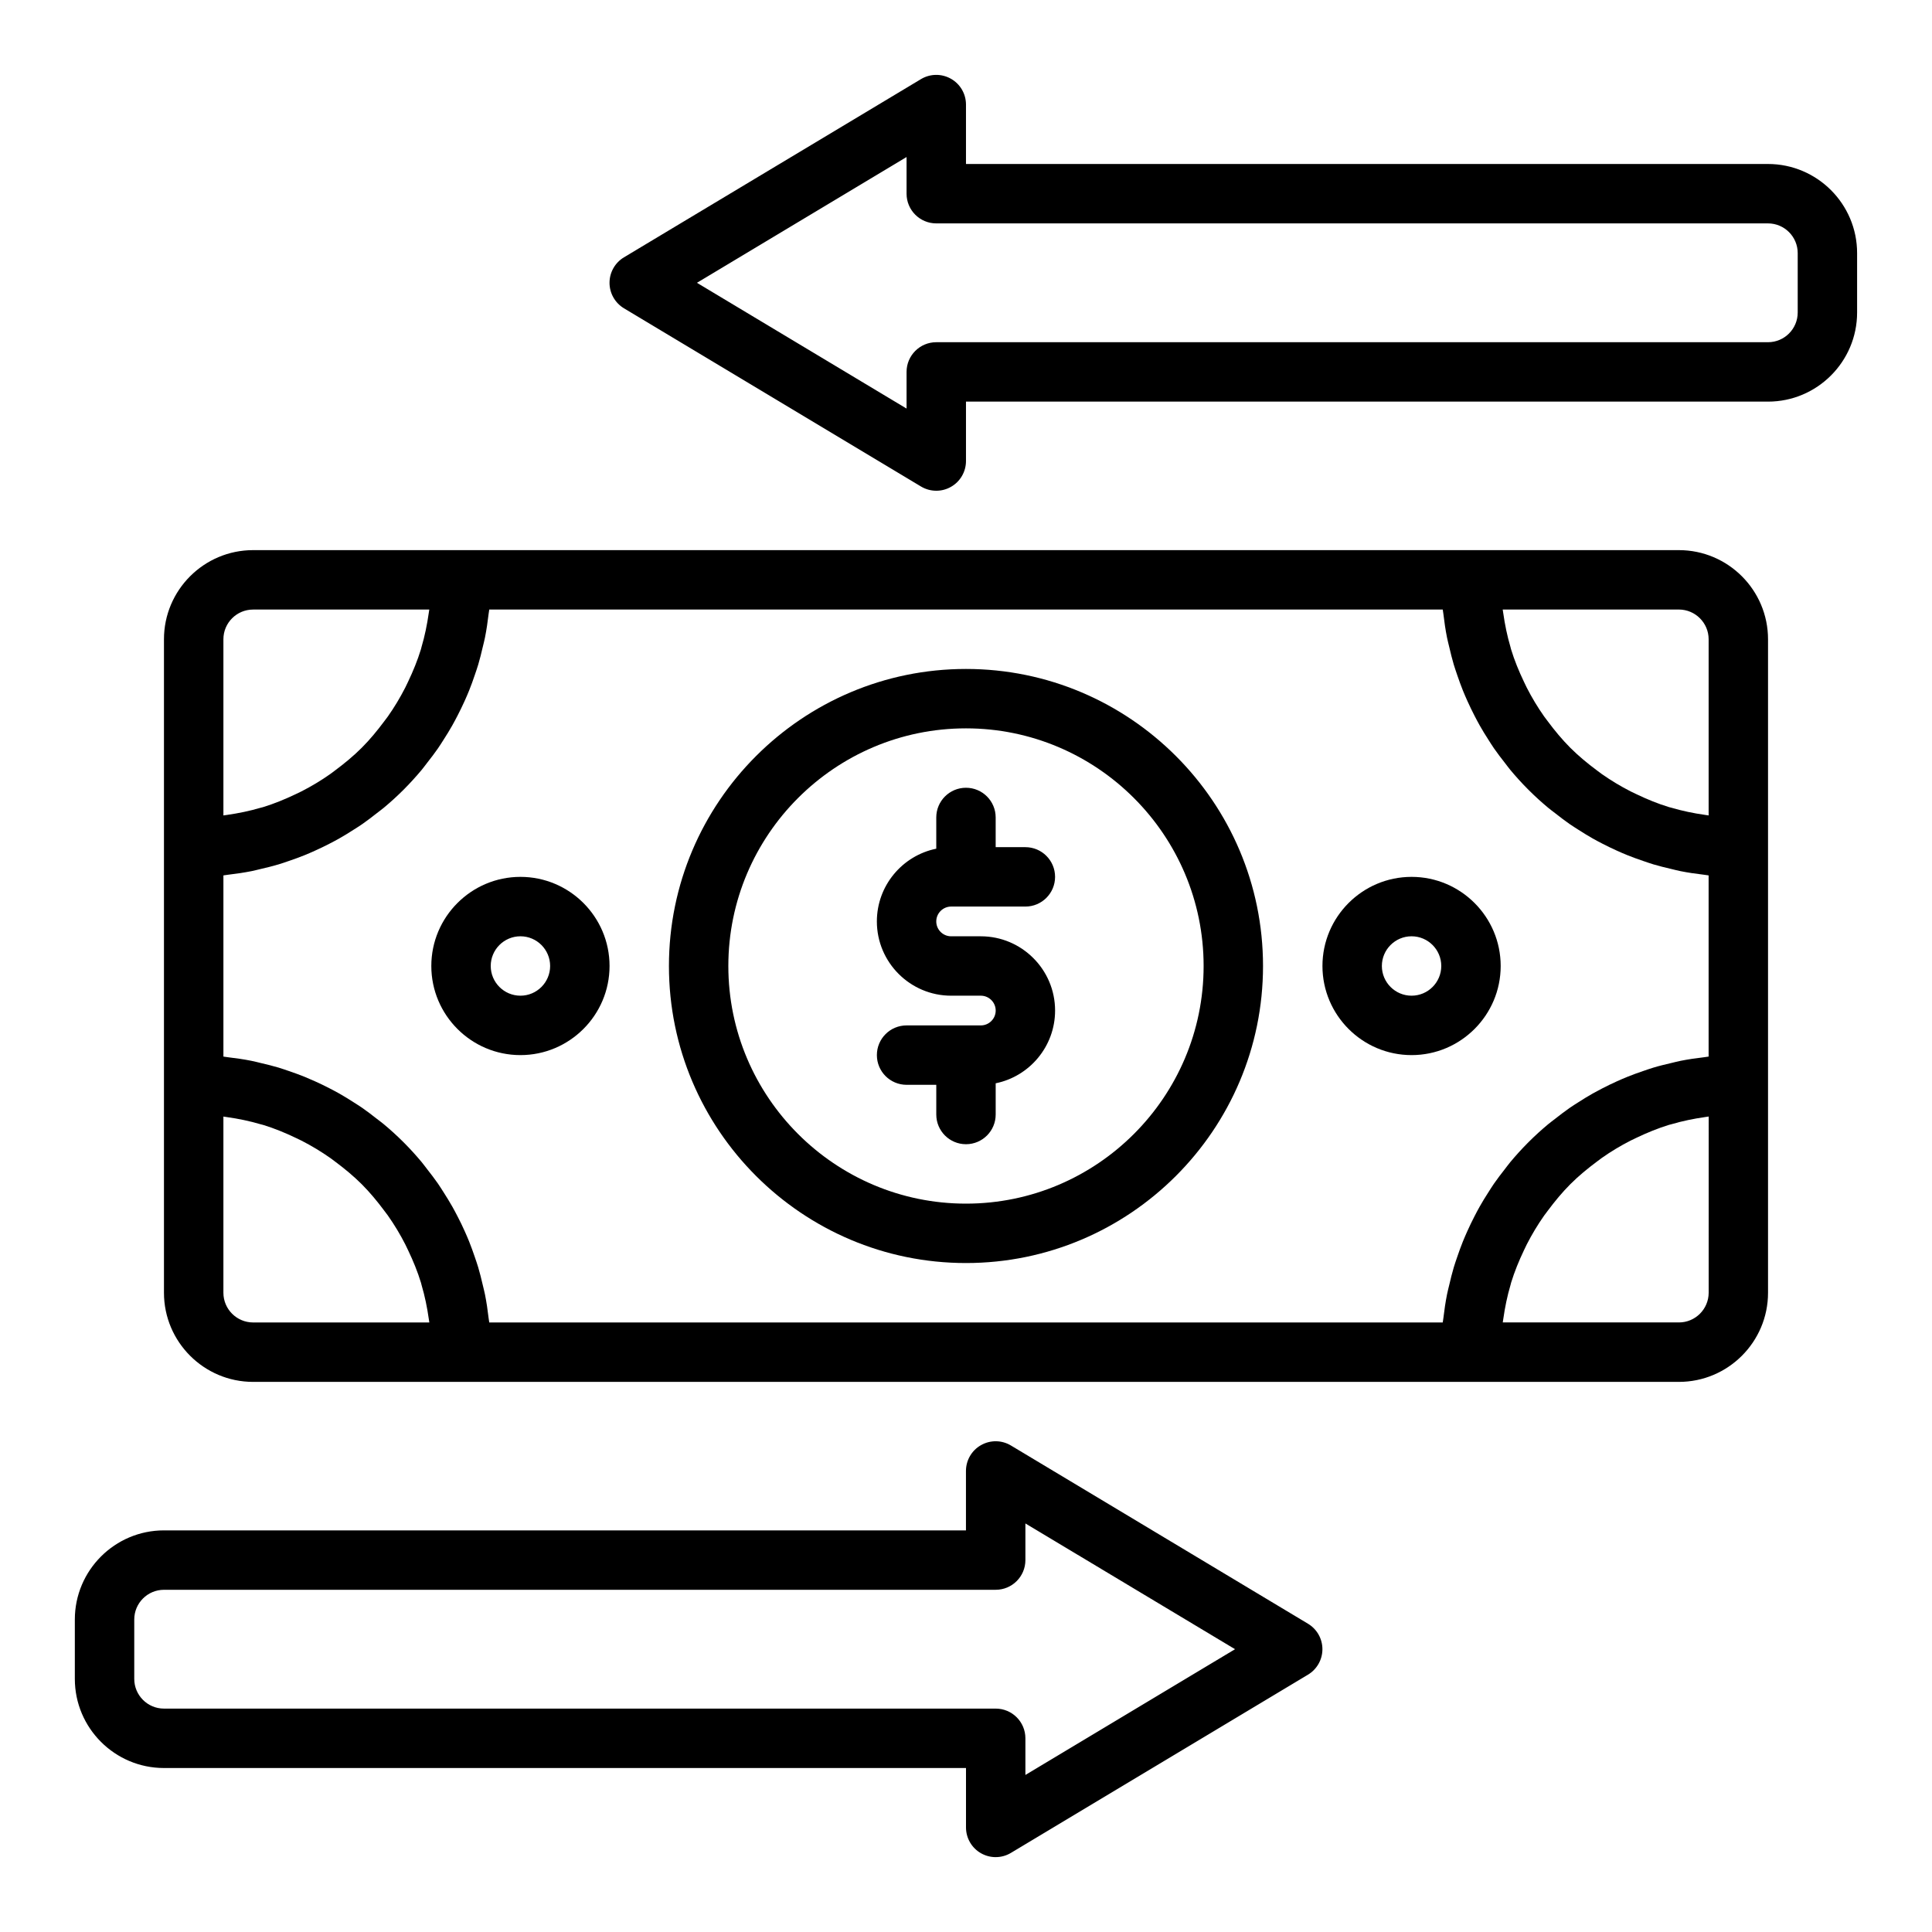
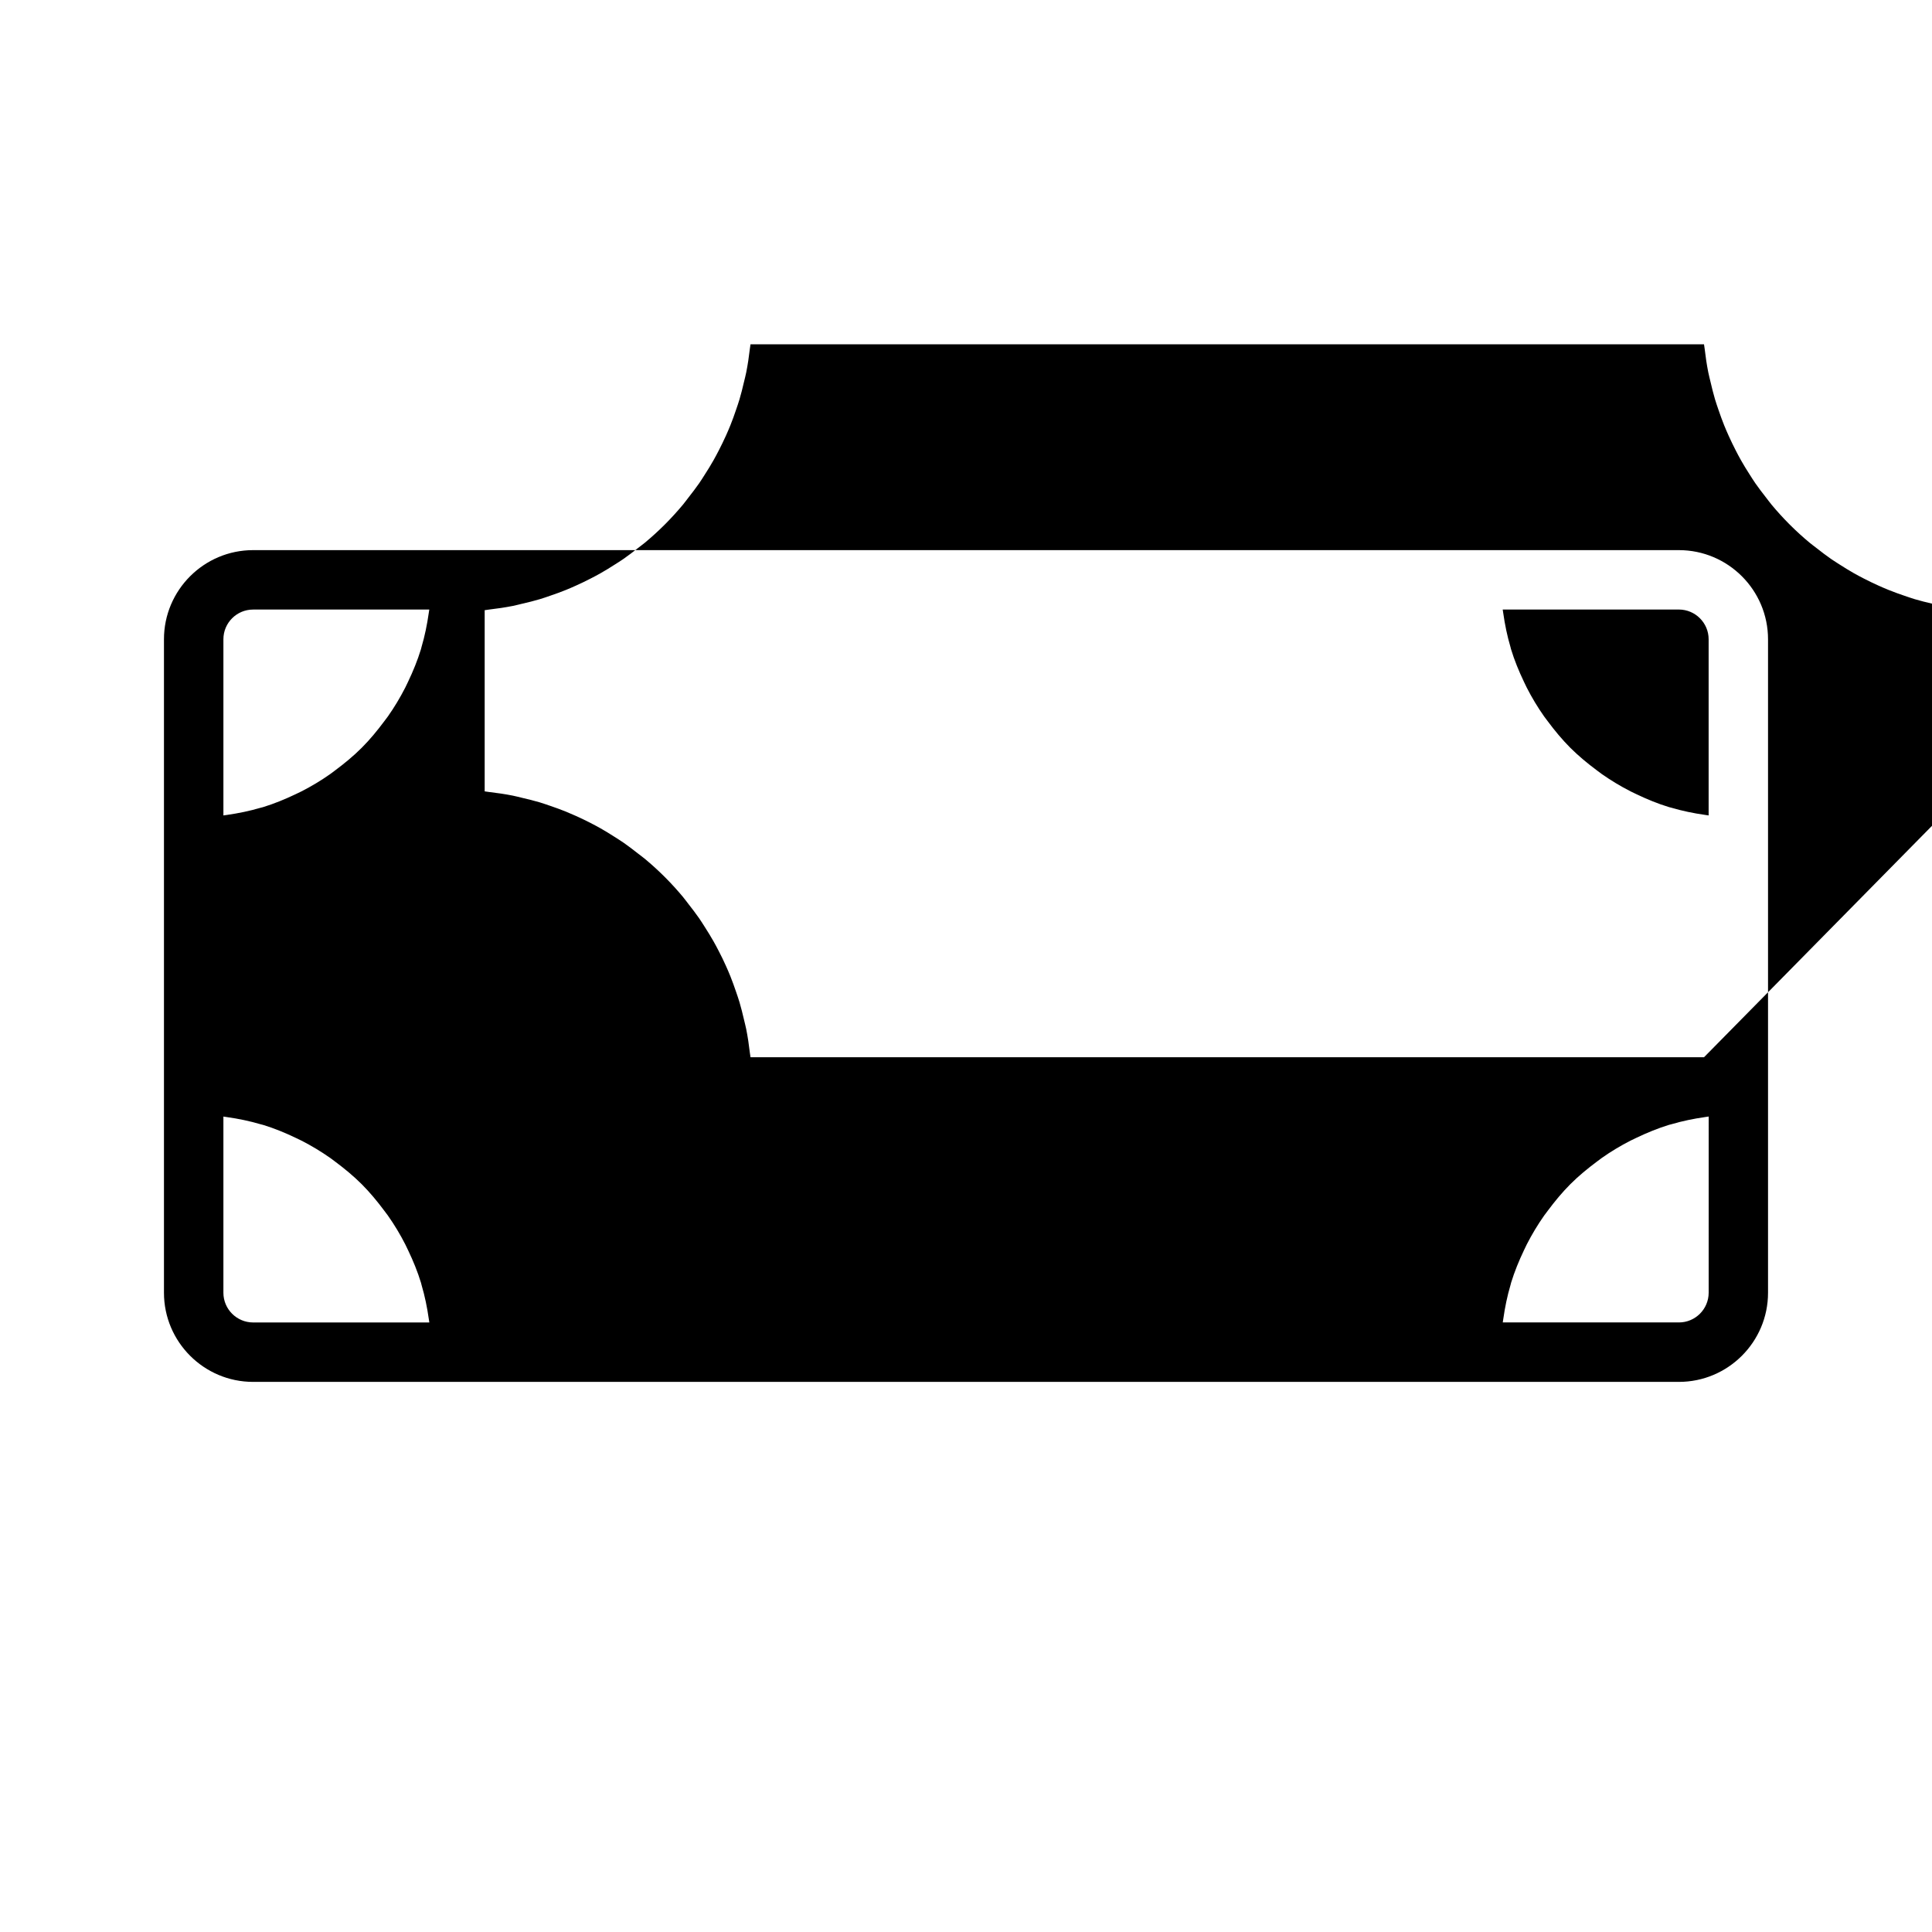
<svg xmlns="http://www.w3.org/2000/svg" fill="#000000" width="800px" height="800px" version="1.1" viewBox="144 144 512 512">
  <g>
-     <path d="m588.93 289.79h-377.86c-13.02 0-23.617 10.598-23.617 23.617v173.19c0 13.02 10.598 23.617 23.617 23.617h377.86c13.02 0 23.617-10.598 23.617-23.617v-173.19c-0.004-13.02-10.598-23.617-23.621-23.617zm6.652 134.39c-2.102 0.242-4.18 0.551-6.227 0.953-0.859 0.172-1.691 0.402-2.543 0.598-1.551 0.363-3.094 0.73-4.606 1.188-0.93 0.277-1.844 0.598-2.754 0.914-1.395 0.473-2.777 0.969-4.141 1.52-0.922 0.371-1.836 0.77-2.738 1.172-1.316 0.59-2.598 1.211-3.871 1.867-0.875 0.457-1.746 0.914-2.606 1.395-1.273 0.715-2.512 1.488-3.738 2.273-0.797 0.504-1.59 1-2.363 1.535-1.289 0.898-2.535 1.852-3.769 2.824-0.637 0.504-1.309 0.977-1.93 1.496-1.746 1.457-3.434 2.984-5.047 4.59-0.141 0.133-0.277 0.277-0.41 0.41-1.598 1.613-3.125 3.297-4.582 5.039-0.52 0.621-0.992 1.289-1.496 1.93-0.969 1.234-1.922 2.473-2.816 3.762-0.543 0.781-1.039 1.59-1.559 2.402-0.781 1.211-1.535 2.434-2.242 3.691-0.496 0.875-0.961 1.754-1.418 2.652-0.645 1.258-1.266 2.535-1.844 3.824-0.41 0.922-0.82 1.844-1.195 2.777-0.543 1.348-1.031 2.707-1.504 4.094-0.316 0.93-0.645 1.852-0.922 2.793-0.449 1.504-0.82 3.031-1.18 4.574-0.203 0.859-0.434 1.699-0.605 2.574-0.41 2.055-0.715 4.141-0.961 6.25-0.039 0.379-0.125 0.738-0.164 1.117 0 0.023-0.008 0.047-0.008 0.07h-252.69c0-0.023-0.008-0.047-0.008-0.07-0.039-0.379-0.117-0.738-0.164-1.117-0.242-2.109-0.551-4.195-0.961-6.25-0.172-0.875-0.41-1.715-0.605-2.574-0.363-1.535-0.73-3.07-1.18-4.574-0.285-0.945-0.605-1.867-0.922-2.793-0.473-1.379-0.953-2.738-1.496-4.086-0.379-0.938-0.781-1.867-1.195-2.785-0.582-1.301-1.195-2.574-1.852-3.824-0.457-0.891-0.922-1.77-1.418-2.644-0.707-1.258-1.473-2.481-2.242-3.691-0.512-0.805-1.016-1.613-1.559-2.402-0.891-1.289-1.852-2.527-2.816-3.762-0.504-0.637-0.977-1.309-1.496-1.93-1.457-1.746-2.984-3.434-4.582-5.039-0.133-0.141-0.277-0.277-0.41-0.41-1.613-1.605-3.297-3.133-5.047-4.59-0.621-0.52-1.289-0.992-1.93-1.496-1.234-0.969-2.481-1.93-3.769-2.824-0.77-0.535-1.574-1.023-2.363-1.535-1.227-0.789-2.465-1.551-3.738-2.273-0.859-0.488-1.723-0.938-2.606-1.395-1.273-0.66-2.566-1.281-3.871-1.867-0.906-0.41-1.82-0.805-2.738-1.18-1.363-0.551-2.738-1.039-4.133-1.52-0.922-0.316-1.828-0.629-2.754-0.914-1.512-0.449-3.055-0.828-4.606-1.188-0.852-0.195-1.684-0.434-2.543-0.598-2.047-0.41-4.125-0.707-6.227-0.953-0.387-0.047-0.762-0.125-1.148-0.164-0.023 0-0.047-0.008-0.07-0.008v-48.02c0.023 0 0.047-0.008 0.07-0.008 0.387-0.039 0.762-0.117 1.148-0.164 2.102-0.242 4.18-0.551 6.227-0.953 0.859-0.172 1.691-0.402 2.543-0.598 1.551-0.363 3.094-0.73 4.606-1.188 0.93-0.277 1.844-0.598 2.754-0.914 1.395-0.473 2.777-0.969 4.133-1.52 0.922-0.371 1.836-0.77 2.738-1.18 1.316-0.59 2.606-1.211 3.871-1.867 0.875-0.449 1.746-0.906 2.606-1.395 1.273-0.715 2.512-1.488 3.738-2.273 0.797-0.504 1.59-1 2.363-1.535 1.289-0.898 2.535-1.852 3.769-2.824 0.637-0.504 1.309-0.977 1.93-1.496 1.746-1.457 3.434-2.984 5.047-4.59 0.141-0.133 0.277-0.277 0.41-0.41 1.598-1.613 3.125-3.297 4.582-5.039 0.52-0.621 0.992-1.289 1.496-1.93 0.969-1.234 1.922-2.473 2.816-3.762 0.543-0.781 1.039-1.59 1.559-2.402 0.781-1.211 1.535-2.434 2.242-3.691 0.496-0.867 0.953-1.754 1.418-2.644 0.652-1.258 1.266-2.535 1.852-3.824 0.418-0.922 0.82-1.852 1.195-2.785 0.543-1.34 1.031-2.707 1.496-4.086 0.316-0.93 0.645-1.852 0.922-2.793 0.449-1.504 0.82-3.031 1.18-4.574 0.203-0.859 0.434-1.699 0.605-2.574 0.41-2.055 0.715-4.141 0.961-6.25 0.039-0.379 0.125-0.738 0.164-1.117 0-0.023 0.008-0.047 0.008-0.07h252.69c0 0.023 0.008 0.047 0.008 0.07 0.039 0.379 0.117 0.738 0.164 1.117 0.242 2.109 0.551 4.195 0.961 6.25 0.172 0.875 0.41 1.715 0.605 2.574 0.363 1.535 0.73 3.07 1.18 4.574 0.285 0.945 0.605 1.867 0.922 2.793 0.473 1.379 0.961 2.746 1.504 4.094 0.379 0.938 0.781 1.859 1.195 2.777 0.582 1.289 1.195 2.566 1.844 3.824 0.457 0.891 0.922 1.777 1.418 2.652 0.707 1.258 1.465 2.481 2.242 3.691 0.512 0.805 1.016 1.613 1.559 2.402 0.891 1.289 1.852 2.527 2.816 3.762 0.504 0.637 0.977 1.309 1.496 1.93 1.457 1.746 2.984 3.434 4.582 5.039 0.133 0.141 0.277 0.277 0.41 0.41 1.613 1.605 3.297 3.133 5.047 4.59 0.621 0.52 1.289 0.992 1.93 1.496 1.234 0.969 2.481 1.93 3.769 2.824 0.77 0.535 1.574 1.023 2.363 1.535 1.227 0.789 2.465 1.551 3.738 2.273 0.859 0.488 1.73 0.945 2.606 1.395 1.273 0.652 2.559 1.281 3.871 1.867 0.906 0.41 1.82 0.805 2.738 1.172 1.363 0.551 2.738 1.047 4.141 1.52 0.914 0.316 1.828 0.629 2.754 0.914 1.512 0.449 3.055 0.828 4.606 1.188 0.852 0.195 1.684 0.434 2.543 0.598 2.047 0.41 4.125 0.707 6.227 0.953 0.387 0.047 0.762 0.125 1.148 0.164 0.023 0 0.047 0.008 0.07 0.008v48.02c-0.023 0-0.047 0.008-0.07 0.008-0.383 0.039-0.762 0.125-1.148 0.164zm1.223-110.77v46.688c-0.332-0.039-0.652-0.102-0.984-0.148-3.016-0.426-5.977-1.039-8.84-1.883-0.234-0.07-0.488-0.117-0.723-0.188-2.961-0.906-5.801-2.078-8.566-3.402-0.527-0.25-1.055-0.496-1.582-0.762-2.652-1.355-5.195-2.891-7.621-4.59-0.441-0.316-0.867-0.645-1.301-0.969-2.473-1.844-4.848-3.801-7.031-5.977-0.008-0.008-0.008-0.008-0.016-0.016-2.172-2.18-4.141-4.559-5.984-7.039-0.324-0.434-0.652-0.852-0.961-1.281-1.707-2.426-3.242-4.977-4.598-7.637-0.262-0.512-0.504-1.031-0.746-1.551-1.324-2.769-2.504-5.629-3.41-8.605-0.062-0.211-0.102-0.434-0.164-0.637-0.859-2.906-1.473-5.902-1.906-8.965-0.047-0.309-0.102-0.613-0.141-0.922l46.699 0.004c4.348 0.008 7.875 3.543 7.875 7.879zm-385.73-7.871h46.688c-0.039 0.309-0.094 0.613-0.141 0.922-0.434 3.062-1.047 6.062-1.906 8.965-0.062 0.211-0.102 0.434-0.164 0.637-0.914 2.977-2.086 5.832-3.41 8.605-0.242 0.52-0.488 1.039-0.746 1.551-1.363 2.66-2.891 5.211-4.598 7.637-0.309 0.441-0.645 0.859-0.961 1.281-1.844 2.473-3.801 4.856-5.984 7.039-0.008 0.008-0.008 0.008-0.016 0.016-2.172 2.172-4.559 4.133-7.031 5.977-0.434 0.324-0.859 0.66-1.301 0.969-2.418 1.707-4.969 3.234-7.621 4.59-0.52 0.27-1.047 0.512-1.582 0.762-2.762 1.316-5.606 2.488-8.566 3.402-0.234 0.07-0.488 0.117-0.723 0.188-2.867 0.844-5.824 1.449-8.84 1.883-0.316 0.027-0.641 0.09-0.969 0.137v-46.688c0-4.336 3.523-7.871 7.871-7.871zm-7.871 181.05v-46.688c0.332 0.039 0.652 0.102 0.984 0.148 3.016 0.426 5.977 1.039 8.84 1.883 0.234 0.07 0.488 0.117 0.723 0.188 2.961 0.906 5.801 2.078 8.566 3.402 0.527 0.25 1.055 0.496 1.582 0.762 2.652 1.355 5.195 2.891 7.621 4.59 0.441 0.316 0.867 0.645 1.301 0.969 2.473 1.844 4.848 3.801 7.031 5.977 0.008 0.008 0.008 0.008 0.016 0.016 2.172 2.18 4.141 4.559 5.984 7.039 0.324 0.434 0.652 0.852 0.961 1.281 1.707 2.426 3.242 4.977 4.598 7.637 0.262 0.512 0.504 1.031 0.746 1.551 1.324 2.769 2.504 5.629 3.41 8.605 0.062 0.211 0.102 0.434 0.164 0.637 0.859 2.906 1.473 5.902 1.906 8.965 0.047 0.309 0.102 0.613 0.141 0.922l-46.703-0.004c-4.348-0.008-7.871-3.539-7.871-7.879zm385.73 7.871h-46.688c0.039-0.309 0.094-0.613 0.141-0.922 0.434-3.062 1.047-6.062 1.906-8.965 0.062-0.211 0.102-0.434 0.164-0.637 0.914-2.977 2.086-5.832 3.41-8.605 0.242-0.52 0.488-1.039 0.746-1.551 1.363-2.66 2.891-5.211 4.598-7.637 0.309-0.441 0.645-0.859 0.961-1.281 1.844-2.473 3.801-4.856 5.984-7.039 0.008-0.008 0.008-0.008 0.016-0.016 2.172-2.172 4.559-4.133 7.031-5.977 0.434-0.324 0.859-0.66 1.301-0.969 2.418-1.707 4.969-3.234 7.621-4.59 0.52-0.27 1.047-0.512 1.582-0.762 2.762-1.316 5.606-2.488 8.566-3.402 0.234-0.07 0.488-0.117 0.723-0.188 2.867-0.844 5.824-1.449 8.84-1.883 0.332-0.047 0.652-0.109 0.984-0.148l-0.004 46.699c-0.008 4.34-3.535 7.871-7.883 7.871z" />
-     <path d="m407.87 636.16c-1.34 0-2.676-0.34-3.883-1.023-2.469-1.395-3.988-4.016-3.988-6.848v-15.742l-212.55-0.004c-13.02 0-23.617-10.598-23.617-23.617v-15.742c0-13.02 10.598-23.617 23.617-23.617h212.54v-15.742c0-2.832 1.52-5.457 3.992-6.848 2.465-1.402 5.496-1.371 7.934 0.102l78.719 47.23c2.367 1.418 3.82 3.984 3.82 6.746 0 2.762-1.457 5.328-3.816 6.746l-78.719 47.23c-1.254 0.758-2.652 1.129-4.055 1.129zm-220.42-70.848c-4.344 0-7.871 3.535-7.871 7.871v15.742c0 4.336 3.527 7.871 7.871 7.871h220.42c4.352 0 7.871 3.527 7.871 7.871v9.715l55.555-33.328-55.555-33.328v9.711c0 4.344-3.519 7.871-7.871 7.871z" />
-     <path d="m392.12 274.05c-1.402 0-2.801-0.371-4.055-1.125l-78.719-47.23c-2.359-1.422-3.816-3.988-3.816-6.75 0-2.762 1.457-5.328 3.816-6.746l78.719-47.23c2.441-1.465 5.465-1.496 7.934-0.102 2.477 1.391 3.996 4.012 3.996 6.848v15.742h212.54c13.02 0 23.617 10.598 23.617 23.617v15.742c0 13.02-10.598 23.617-23.617 23.617h-212.54v15.742c0 2.832-1.52 5.457-3.992 6.848-1.203 0.688-2.543 1.027-3.883 1.027zm-63.422-55.105 55.551 33.332v-9.715c0-4.344 3.519-7.871 7.871-7.871h220.42c4.344 0 7.871-3.535 7.871-7.871v-15.746c0-4.336-3.527-7.871-7.871-7.871h-220.42c-4.352 0-7.871-3.527-7.871-7.871v-9.715z" />
+     <path d="m588.93 289.79h-377.86c-13.02 0-23.617 10.598-23.617 23.617v173.19c0 13.02 10.598 23.617 23.617 23.617h377.86c13.02 0 23.617-10.598 23.617-23.617v-173.19c-0.004-13.02-10.598-23.617-23.621-23.617zm6.652 134.39h-252.69c0-0.023-0.008-0.047-0.008-0.07-0.039-0.379-0.117-0.738-0.164-1.117-0.242-2.109-0.551-4.195-0.961-6.25-0.172-0.875-0.41-1.715-0.605-2.574-0.363-1.535-0.73-3.07-1.18-4.574-0.285-0.945-0.605-1.867-0.922-2.793-0.473-1.379-0.953-2.738-1.496-4.086-0.379-0.938-0.781-1.867-1.195-2.785-0.582-1.301-1.195-2.574-1.852-3.824-0.457-0.891-0.922-1.77-1.418-2.644-0.707-1.258-1.473-2.481-2.242-3.691-0.512-0.805-1.016-1.613-1.559-2.402-0.891-1.289-1.852-2.527-2.816-3.762-0.504-0.637-0.977-1.309-1.496-1.93-1.457-1.746-2.984-3.434-4.582-5.039-0.133-0.141-0.277-0.277-0.41-0.41-1.613-1.605-3.297-3.133-5.047-4.59-0.621-0.52-1.289-0.992-1.93-1.496-1.234-0.969-2.481-1.93-3.769-2.824-0.77-0.535-1.574-1.023-2.363-1.535-1.227-0.789-2.465-1.551-3.738-2.273-0.859-0.488-1.723-0.938-2.606-1.395-1.273-0.66-2.566-1.281-3.871-1.867-0.906-0.41-1.82-0.805-2.738-1.18-1.363-0.551-2.738-1.039-4.133-1.52-0.922-0.316-1.828-0.629-2.754-0.914-1.512-0.449-3.055-0.828-4.606-1.188-0.852-0.195-1.684-0.434-2.543-0.598-2.047-0.41-4.125-0.707-6.227-0.953-0.387-0.047-0.762-0.125-1.148-0.164-0.023 0-0.047-0.008-0.07-0.008v-48.02c0.023 0 0.047-0.008 0.07-0.008 0.387-0.039 0.762-0.117 1.148-0.164 2.102-0.242 4.18-0.551 6.227-0.953 0.859-0.172 1.691-0.402 2.543-0.598 1.551-0.363 3.094-0.73 4.606-1.188 0.93-0.277 1.844-0.598 2.754-0.914 1.395-0.473 2.777-0.969 4.133-1.52 0.922-0.371 1.836-0.77 2.738-1.18 1.316-0.59 2.606-1.211 3.871-1.867 0.875-0.449 1.746-0.906 2.606-1.395 1.273-0.715 2.512-1.488 3.738-2.273 0.797-0.504 1.59-1 2.363-1.535 1.289-0.898 2.535-1.852 3.769-2.824 0.637-0.504 1.309-0.977 1.93-1.496 1.746-1.457 3.434-2.984 5.047-4.59 0.141-0.133 0.277-0.277 0.41-0.41 1.598-1.613 3.125-3.297 4.582-5.039 0.52-0.621 0.992-1.289 1.496-1.93 0.969-1.234 1.922-2.473 2.816-3.762 0.543-0.781 1.039-1.59 1.559-2.402 0.781-1.211 1.535-2.434 2.242-3.691 0.496-0.867 0.953-1.754 1.418-2.644 0.652-1.258 1.266-2.535 1.852-3.824 0.418-0.922 0.82-1.852 1.195-2.785 0.543-1.34 1.031-2.707 1.496-4.086 0.316-0.93 0.645-1.852 0.922-2.793 0.449-1.504 0.82-3.031 1.18-4.574 0.203-0.859 0.434-1.699 0.605-2.574 0.41-2.055 0.715-4.141 0.961-6.25 0.039-0.379 0.125-0.738 0.164-1.117 0-0.023 0.008-0.047 0.008-0.07h252.69c0 0.023 0.008 0.047 0.008 0.07 0.039 0.379 0.117 0.738 0.164 1.117 0.242 2.109 0.551 4.195 0.961 6.25 0.172 0.875 0.41 1.715 0.605 2.574 0.363 1.535 0.73 3.07 1.18 4.574 0.285 0.945 0.605 1.867 0.922 2.793 0.473 1.379 0.961 2.746 1.504 4.094 0.379 0.938 0.781 1.859 1.195 2.777 0.582 1.289 1.195 2.566 1.844 3.824 0.457 0.891 0.922 1.777 1.418 2.652 0.707 1.258 1.465 2.481 2.242 3.691 0.512 0.805 1.016 1.613 1.559 2.402 0.891 1.289 1.852 2.527 2.816 3.762 0.504 0.637 0.977 1.309 1.496 1.93 1.457 1.746 2.984 3.434 4.582 5.039 0.133 0.141 0.277 0.277 0.41 0.41 1.613 1.605 3.297 3.133 5.047 4.59 0.621 0.52 1.289 0.992 1.93 1.496 1.234 0.969 2.481 1.93 3.769 2.824 0.77 0.535 1.574 1.023 2.363 1.535 1.227 0.789 2.465 1.551 3.738 2.273 0.859 0.488 1.73 0.945 2.606 1.395 1.273 0.652 2.559 1.281 3.871 1.867 0.906 0.41 1.82 0.805 2.738 1.172 1.363 0.551 2.738 1.047 4.141 1.52 0.914 0.316 1.828 0.629 2.754 0.914 1.512 0.449 3.055 0.828 4.606 1.188 0.852 0.195 1.684 0.434 2.543 0.598 2.047 0.41 4.125 0.707 6.227 0.953 0.387 0.047 0.762 0.125 1.148 0.164 0.023 0 0.047 0.008 0.07 0.008v48.02c-0.023 0-0.047 0.008-0.07 0.008-0.383 0.039-0.762 0.125-1.148 0.164zm1.223-110.77v46.688c-0.332-0.039-0.652-0.102-0.984-0.148-3.016-0.426-5.977-1.039-8.84-1.883-0.234-0.07-0.488-0.117-0.723-0.188-2.961-0.906-5.801-2.078-8.566-3.402-0.527-0.25-1.055-0.496-1.582-0.762-2.652-1.355-5.195-2.891-7.621-4.59-0.441-0.316-0.867-0.645-1.301-0.969-2.473-1.844-4.848-3.801-7.031-5.977-0.008-0.008-0.008-0.008-0.016-0.016-2.172-2.18-4.141-4.559-5.984-7.039-0.324-0.434-0.652-0.852-0.961-1.281-1.707-2.426-3.242-4.977-4.598-7.637-0.262-0.512-0.504-1.031-0.746-1.551-1.324-2.769-2.504-5.629-3.41-8.605-0.062-0.211-0.102-0.434-0.164-0.637-0.859-2.906-1.473-5.902-1.906-8.965-0.047-0.309-0.102-0.613-0.141-0.922l46.699 0.004c4.348 0.008 7.875 3.543 7.875 7.879zm-385.73-7.871h46.688c-0.039 0.309-0.094 0.613-0.141 0.922-0.434 3.062-1.047 6.062-1.906 8.965-0.062 0.211-0.102 0.434-0.164 0.637-0.914 2.977-2.086 5.832-3.41 8.605-0.242 0.52-0.488 1.039-0.746 1.551-1.363 2.66-2.891 5.211-4.598 7.637-0.309 0.441-0.645 0.859-0.961 1.281-1.844 2.473-3.801 4.856-5.984 7.039-0.008 0.008-0.008 0.008-0.016 0.016-2.172 2.172-4.559 4.133-7.031 5.977-0.434 0.324-0.859 0.66-1.301 0.969-2.418 1.707-4.969 3.234-7.621 4.59-0.52 0.27-1.047 0.512-1.582 0.762-2.762 1.316-5.606 2.488-8.566 3.402-0.234 0.07-0.488 0.117-0.723 0.188-2.867 0.844-5.824 1.449-8.84 1.883-0.316 0.027-0.641 0.09-0.969 0.137v-46.688c0-4.336 3.523-7.871 7.871-7.871zm-7.871 181.05v-46.688c0.332 0.039 0.652 0.102 0.984 0.148 3.016 0.426 5.977 1.039 8.84 1.883 0.234 0.07 0.488 0.117 0.723 0.188 2.961 0.906 5.801 2.078 8.566 3.402 0.527 0.25 1.055 0.496 1.582 0.762 2.652 1.355 5.195 2.891 7.621 4.59 0.441 0.316 0.867 0.645 1.301 0.969 2.473 1.844 4.848 3.801 7.031 5.977 0.008 0.008 0.008 0.008 0.016 0.016 2.172 2.18 4.141 4.559 5.984 7.039 0.324 0.434 0.652 0.852 0.961 1.281 1.707 2.426 3.242 4.977 4.598 7.637 0.262 0.512 0.504 1.031 0.746 1.551 1.324 2.769 2.504 5.629 3.41 8.605 0.062 0.211 0.102 0.434 0.164 0.637 0.859 2.906 1.473 5.902 1.906 8.965 0.047 0.309 0.102 0.613 0.141 0.922l-46.703-0.004c-4.348-0.008-7.871-3.539-7.871-7.879zm385.73 7.871h-46.688c0.039-0.309 0.094-0.613 0.141-0.922 0.434-3.062 1.047-6.062 1.906-8.965 0.062-0.211 0.102-0.434 0.164-0.637 0.914-2.977 2.086-5.832 3.41-8.605 0.242-0.52 0.488-1.039 0.746-1.551 1.363-2.66 2.891-5.211 4.598-7.637 0.309-0.441 0.645-0.859 0.961-1.281 1.844-2.473 3.801-4.856 5.984-7.039 0.008-0.008 0.008-0.008 0.016-0.016 2.172-2.172 4.559-4.133 7.031-5.977 0.434-0.324 0.859-0.66 1.301-0.969 2.418-1.707 4.969-3.234 7.621-4.59 0.52-0.27 1.047-0.512 1.582-0.762 2.762-1.316 5.606-2.488 8.566-3.402 0.234-0.07 0.488-0.117 0.723-0.188 2.867-0.844 5.824-1.449 8.84-1.883 0.332-0.047 0.652-0.109 0.984-0.148l-0.004 46.699c-0.008 4.34-3.535 7.871-7.883 7.871z" />
    <path d="m281.92 376.38c-13.02 0-23.617 10.598-23.617 23.617s10.598 23.617 23.617 23.617 23.617-10.598 23.617-23.617c0-13.023-10.598-23.617-23.617-23.617zm0 31.488c-4.344 0-7.871-3.535-7.871-7.871s3.527-7.871 7.871-7.871 7.871 3.535 7.871 7.871-3.527 7.871-7.871 7.871z" />
-     <path d="m518.08 376.38c-13.02 0-23.617 10.598-23.617 23.617s10.598 23.617 23.617 23.617 23.617-10.598 23.617-23.617c0-13.023-10.598-23.617-23.617-23.617zm0 31.488c-4.344 0-7.871-3.535-7.871-7.871s3.527-7.871 7.871-7.871 7.871 3.535 7.871 7.871-3.523 7.871-7.871 7.871z" />
-     <path d="m392.12 388.19c0 2.172 1.77 3.938 3.938 3.938h7.871c10.855 0 19.68 8.832 19.68 19.68 0 9.5-6.769 17.453-15.742 19.277v8.273c0 4.344-3.519 7.871-7.871 7.871s-7.871-3.527-7.871-7.871v-7.871h-7.871c-4.352 0-7.871-3.527-7.871-7.871s3.519-7.871 7.871-7.871h19.68c2.164 0 3.938-1.762 3.938-3.938-0.004-2.176-1.777-3.938-3.941-3.938h-7.871c-10.855 0-19.68-8.832-19.68-19.68 0-9.5 6.769-17.453 15.742-19.277v-8.277c0-4.344 3.519-7.871 7.871-7.871 4.352 0 7.871 3.527 7.871 7.871v7.871h7.871c4.352 0 7.871 3.527 7.871 7.871s-3.519 7.871-7.871 7.871h-19.68c-2.16 0.004-3.934 1.77-3.934 3.941zm86.594 11.809c0 43.406-35.312 78.719-78.719 78.719s-78.719-35.312-78.719-78.719 35.312-78.719 78.719-78.719c43.406-0.004 78.719 35.312 78.719 78.719zm-15.742 0c0-34.723-28.254-62.977-62.977-62.977s-62.977 28.254-62.977 62.977 28.254 62.977 62.977 62.977 62.977-28.254 62.977-62.977z" />
  </g>
</svg>